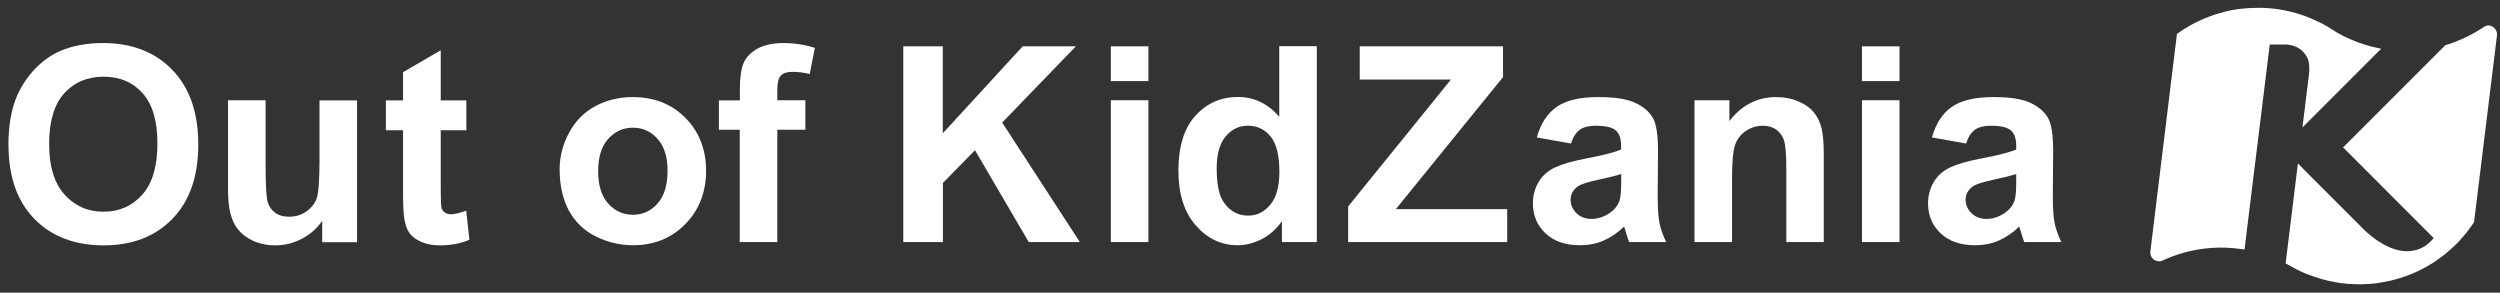
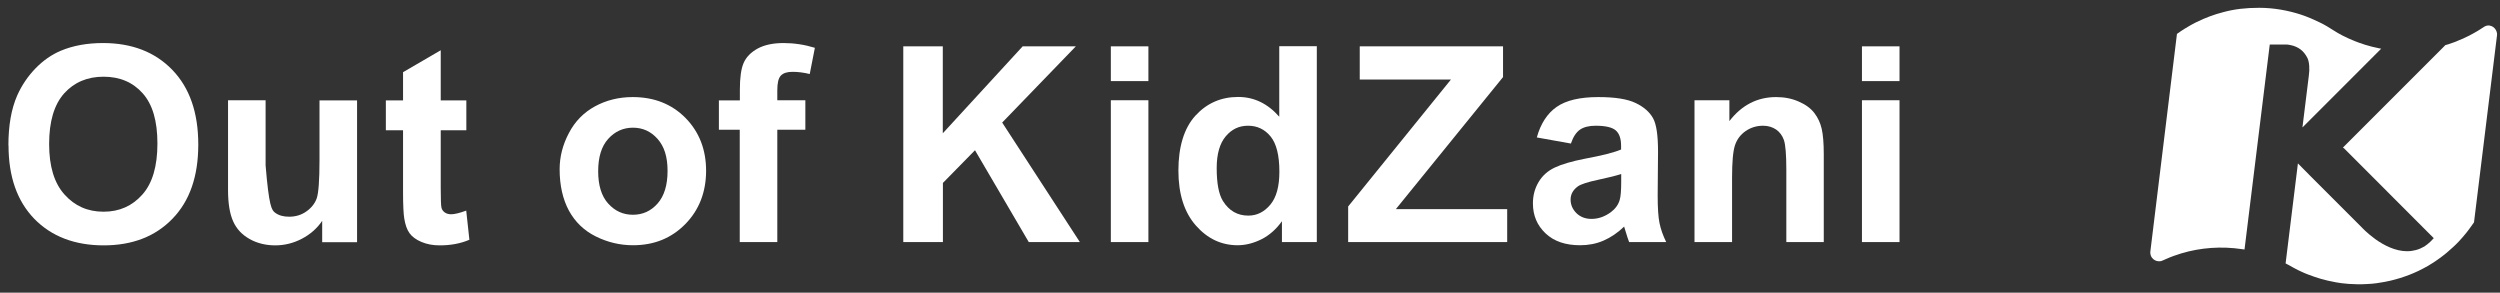
<svg xmlns="http://www.w3.org/2000/svg" width="205" height="24" viewBox="0 0 205 24" fill="none">
  <rect x="0" y="0" width="205" height="24" fill="#333333" stroke="none" />
  <path d="M184.05 20.46L186.12 3.65H187.04C187.12 3.65 187.19 3.65 187.25 3.65C187.3 3.65 187.34 3.65 187.38 3.65C187.53 3.65 187.65 3.65 187.84 3.7C188.14 3.76 188.41 3.88 188.64 4.05C188.88 4.23 189.08 4.49 189.22 4.78C189.36 5.09 189.41 5.64 189.32 6.24L188.8 10.45L195.26 3.99C195.18 3.98 195.13 3.97 195.13 3.97C194.25 3.8 193.54 3.55 193.09 3.37C192.34 3.07 191.8 2.78 191.35 2.49C190.99 2.26 190.66 2.05 190.2 1.83C189.79 1.63 189.26 1.39 188.65 1.19C187.66 0.87 186.48 0.64 185.26 0.64C184.14 0.64 183.22 0.75 182.33 0.99C181.52 1.2 180.88 1.44 180.12 1.81C180.12 1.81 179.37 2.16 178.51 2.78L176.34 20.53C176.23 21.16 176.75 21.51 177.21 21.41C177.28 21.39 177.44 21.32 177.59 21.25C178.03 21.05 178.47 20.9 178.86 20.78C180.46 20.3 182.15 20.18 183.84 20.43C183.89 20.43 183.97 20.45 184.05 20.46Z" fill="white" />
  <path d="M204.149 2.09C203.899 2.07 203.769 2.15 203.649 2.23C203.329 2.44 203.029 2.63 202.739 2.78C202.259 3.04 201.879 3.2 201.879 3.2C201.649 3.3 201.469 3.37 201.279 3.45C201.009 3.55 200.749 3.64 200.519 3.7L192.119 12.1C192.189 12.14 192.249 12.19 192.279 12.23L199.569 19.53C199.199 19.96 198.799 20.21 198.799 20.21C198.359 20.47 197.879 20.6 197.379 20.6C195.439 20.6 193.659 18.64 193.659 18.64L189.459 14.44L188.429 13.4L187.419 21.6C187.539 21.66 187.629 21.71 187.629 21.71C187.679 21.73 188.099 21.97 188.099 21.97C188.209 22.04 188.709 22.28 188.699 22.27C188.869 22.35 189.049 22.43 189.239 22.5C189.599 22.64 189.929 22.75 190.259 22.85C190.659 22.97 191.059 23.06 191.549 23.15C191.549 23.15 191.709 23.18 191.989 23.22C192.359 23.27 192.779 23.3 193.319 23.31C193.559 23.31 193.829 23.31 194.119 23.29C194.359 23.28 194.619 23.26 194.899 23.22C195.109 23.19 195.349 23.15 195.569 23.11C195.729 23.08 195.889 23.05 196.039 23.01C196.539 22.89 197.039 22.74 197.579 22.53C197.819 22.44 198.129 22.3 198.319 22.21C198.559 22.09 198.839 21.95 199.079 21.81C199.189 21.74 199.599 21.51 200.069 21.16C200.459 20.88 200.859 20.54 201.189 20.23C201.429 20.01 201.799 19.64 202.279 19.04C202.339 18.96 202.749 18.42 202.869 18.23L204.759 2.86C204.769 2.72 204.729 2.52 204.579 2.34C204.489 2.23 204.309 2.11 204.139 2.1L204.149 2.09Z" fill="white" />
  <path d="M0.689 11.93C0.689 10.29 0.929 8.92 1.419 7.81C1.789 6.99 2.279 6.26 2.909 5.61C3.539 4.96 4.229 4.48 4.989 4.16C5.989 3.74 7.139 3.53 8.449 3.53C10.809 3.53 12.71 4.26 14.13 5.73C15.55 7.2 16.259 9.24 16.259 11.85C16.259 14.46 15.559 16.47 14.149 17.93C12.739 19.39 10.86 20.12 8.499 20.12C6.139 20.12 4.219 19.39 2.809 17.94C1.399 16.48 0.699 14.48 0.699 11.92L0.689 11.93ZM4.029 11.82C4.029 13.64 4.449 15.02 5.289 15.95C6.129 16.89 7.189 17.36 8.489 17.36C9.789 17.36 10.839 16.89 11.669 15.96C12.499 15.03 12.909 13.63 12.909 11.77C12.909 9.91 12.509 8.56 11.7 7.65C10.889 6.74 9.819 6.29 8.489 6.29C7.159 6.29 6.079 6.75 5.259 7.66C4.439 8.58 4.029 9.96 4.029 11.8V11.82Z" fill="white" />
-   <path d="M26.419 19.85V18.11C25.999 18.73 25.439 19.22 24.749 19.58C24.059 19.94 23.329 20.12 22.569 20.12C21.809 20.12 21.089 19.95 20.469 19.6C19.849 19.25 19.399 18.78 19.119 18.15C18.839 17.53 18.699 16.67 18.699 15.58V8.22H21.779V13.56C21.779 15.2 21.839 16.2 21.949 16.57C22.059 16.94 22.269 17.23 22.569 17.45C22.869 17.67 23.249 17.77 23.709 17.77C24.239 17.77 24.709 17.63 25.119 17.34C25.529 17.05 25.819 16.69 25.969 16.27C26.119 15.84 26.199 14.8 26.199 13.13V8.23H29.279V19.86H26.419V19.85Z" fill="white" />
+   <path d="M26.419 19.85V18.11C25.999 18.73 25.439 19.22 24.749 19.58C24.059 19.94 23.329 20.12 22.569 20.12C21.809 20.12 21.089 19.95 20.469 19.6C19.849 19.25 19.399 18.78 19.119 18.15C18.839 17.53 18.699 16.67 18.699 15.58V8.22H21.779V13.56C22.059 16.94 22.269 17.23 22.569 17.45C22.869 17.67 23.249 17.77 23.709 17.77C24.239 17.77 24.709 17.63 25.119 17.34C25.529 17.05 25.819 16.69 25.969 16.27C26.119 15.84 26.199 14.8 26.199 13.13V8.23H29.279V19.86H26.419V19.85Z" fill="white" />
  <path d="M38.24 8.23V10.68H36.14V15.37C36.14 16.32 36.16 16.87 36.2 17.03C36.24 17.19 36.33 17.32 36.47 17.42C36.61 17.52 36.79 17.57 36.99 17.57C37.27 17.57 37.69 17.47 38.23 17.27L38.49 19.66C37.77 19.97 36.96 20.12 36.06 20.12C35.5 20.12 35.01 20.03 34.56 19.84C34.11 19.65 33.79 19.41 33.58 19.12C33.37 18.83 33.23 18.42 33.15 17.92C33.09 17.56 33.05 16.84 33.05 15.75V10.68H31.64V8.23H33.05V5.92L36.14 4.12V8.23H38.24Z" fill="white" />
  <path d="M45.89 13.88C45.89 12.86 46.14 11.87 46.65 10.91C47.15 9.95 47.87 9.22 48.79 8.72C49.71 8.22 50.74 7.96 51.88 7.96C53.64 7.96 55.08 8.53 56.21 9.67C57.33 10.81 57.9 12.26 57.9 14C57.9 15.74 57.33 17.22 56.2 18.37C55.06 19.53 53.64 20.11 51.91 20.11C50.84 20.11 49.83 19.87 48.86 19.39C47.89 18.91 47.16 18.2 46.65 17.27C46.15 16.34 45.89 15.21 45.89 13.87V13.88ZM49.05 14.04C49.05 15.19 49.32 16.08 49.87 16.69C50.42 17.3 51.09 17.61 51.9 17.61C52.71 17.61 53.38 17.3 53.92 16.69C54.46 16.08 54.74 15.19 54.74 14.02C54.74 12.85 54.47 12.01 53.92 11.39C53.37 10.77 52.7 10.47 51.9 10.47C51.1 10.47 50.42 10.78 49.87 11.39C49.32 12 49.05 12.89 49.05 14.04Z" fill="white" />
  <path d="M58.959 8.23H60.669V7.35C60.669 6.37 60.769 5.64 60.979 5.16C61.189 4.68 61.569 4.29 62.129 3.98C62.689 3.68 63.389 3.53 64.249 3.53C65.109 3.53 65.979 3.66 66.819 3.92L66.399 6.07C65.909 5.95 65.439 5.89 64.989 5.89C64.539 5.89 64.229 5.99 64.029 6.2C63.829 6.41 63.739 6.81 63.739 7.4V8.22H66.039V10.64H63.739V19.85H60.659V10.64H58.949V8.22L58.959 8.23Z" fill="white" />
  <path d="M74.069 19.85V3.8H77.309V10.93L83.859 3.8H88.219L82.179 10.05L88.549 19.85H84.359L79.949 12.32L77.319 15V19.85H74.079H74.069Z" fill="white" />
  <path d="M91.089 6.65V3.8H94.169V6.65H91.089ZM91.089 19.85V8.22H94.169V19.85H91.089Z" fill="white" />
  <path d="M107.979 19.85H105.119V18.14C104.649 18.8 104.079 19.3 103.439 19.62C102.799 19.94 102.139 20.11 101.489 20.11C100.149 20.11 99.009 19.57 98.059 18.49C97.109 17.41 96.629 15.91 96.629 13.98C96.629 12.05 97.089 10.51 98.019 9.49C98.949 8.47 100.119 7.95 101.529 7.95C102.829 7.95 103.949 8.49 104.899 9.57V3.79H107.979V19.84V19.85ZM99.769 13.79C99.769 15.03 99.939 15.93 100.279 16.48C100.779 17.28 101.469 17.68 102.359 17.68C103.069 17.68 103.669 17.38 104.169 16.78C104.669 16.18 104.909 15.28 104.909 14.08C104.909 12.74 104.669 11.78 104.189 11.19C103.709 10.6 103.089 10.31 102.339 10.31C101.589 10.31 100.999 10.6 100.509 11.18C100.019 11.76 99.769 12.63 99.769 13.78V13.79Z" fill="white" />
  <path d="M110.549 19.85V16.93L118.979 6.52H111.499V3.8H123.249V6.32L114.459 17.15H123.589V19.85H110.549Z" fill="white" />
  <path d="M128.809 11.77L126.019 11.27C126.329 10.15 126.869 9.31 127.639 8.77C128.409 8.23 129.549 7.96 131.059 7.96C132.429 7.96 133.449 8.12 134.129 8.45C134.799 8.77 135.269 9.19 135.549 9.69C135.829 10.19 135.959 11.11 135.959 12.44L135.929 16.03C135.929 17.05 135.979 17.81 136.079 18.29C136.179 18.78 136.359 19.3 136.629 19.85H133.589C133.509 19.65 133.409 19.34 133.289 18.94C133.239 18.76 133.199 18.64 133.179 18.58C132.649 19.09 132.089 19.47 131.489 19.73C130.889 19.99 130.249 20.11 129.569 20.11C128.369 20.11 127.429 19.79 126.739 19.14C126.049 18.49 125.699 17.67 125.699 16.68C125.699 16.02 125.859 15.44 126.169 14.92C126.479 14.4 126.919 14.01 127.489 13.74C128.059 13.47 128.869 13.23 129.939 13.02C131.379 12.75 132.369 12.5 132.929 12.26V11.95C132.929 11.36 132.779 10.94 132.489 10.69C132.199 10.44 131.649 10.31 130.839 10.31C130.289 10.31 129.869 10.42 129.559 10.63C129.249 10.85 128.999 11.22 128.819 11.76L128.809 11.77ZM132.929 14.27C132.539 14.4 131.909 14.56 131.059 14.74C130.209 14.92 129.649 15.1 129.389 15.28C128.989 15.57 128.789 15.93 128.789 16.36C128.789 16.79 128.949 17.16 129.269 17.48C129.589 17.79 129.999 17.95 130.499 17.95C131.059 17.95 131.579 17.77 132.089 17.4C132.459 17.12 132.709 16.78 132.819 16.38C132.899 16.12 132.939 15.62 132.939 14.88V14.27H132.929Z" fill="white" />
  <path d="M149.559 19.85H146.479V13.92C146.479 12.67 146.409 11.85 146.279 11.48C146.149 11.11 145.929 10.82 145.639 10.62C145.339 10.42 144.989 10.31 144.569 10.31C144.039 10.31 143.559 10.46 143.139 10.75C142.719 11.04 142.429 11.43 142.269 11.91C142.109 12.39 142.029 13.28 142.029 14.58V19.85H138.949V8.22H141.809V9.93C142.819 8.62 144.099 7.96 145.639 7.96C146.319 7.96 146.939 8.08 147.499 8.33C148.059 8.57 148.489 8.89 148.779 9.27C149.069 9.65 149.269 10.08 149.379 10.56C149.489 11.04 149.549 11.73 149.549 12.63V19.86L149.559 19.85Z" fill="white" />
  <path d="M152.68 6.65V3.8H155.76V6.65H152.68ZM152.68 19.85V8.22H155.76V19.85H152.68Z" fill="white" />
-   <path d="M161.21 11.77L158.42 11.27C158.73 10.15 159.27 9.31 160.04 8.77C160.81 8.23 161.95 7.96 163.46 7.96C164.83 7.96 165.85 8.12 166.53 8.45C167.2 8.77 167.67 9.19 167.95 9.69C168.23 10.19 168.36 11.11 168.36 12.44L168.33 16.03C168.33 17.05 168.38 17.81 168.48 18.29C168.58 18.78 168.76 19.3 169.03 19.85H165.99C165.91 19.65 165.81 19.34 165.69 18.94C165.64 18.76 165.6 18.64 165.58 18.58C165.05 19.09 164.49 19.47 163.89 19.73C163.29 19.99 162.65 20.11 161.97 20.11C160.77 20.11 159.83 19.79 159.14 19.14C158.45 18.49 158.1 17.67 158.1 16.68C158.1 16.02 158.26 15.44 158.57 14.92C158.88 14.4 159.32 14.01 159.89 13.74C160.46 13.47 161.27 13.23 162.34 13.02C163.78 12.75 164.77 12.5 165.33 12.26V11.95C165.33 11.36 165.18 10.94 164.89 10.69C164.6 10.44 164.05 10.31 163.24 10.31C162.69 10.31 162.27 10.42 161.96 10.63C161.65 10.85 161.4 11.22 161.22 11.76L161.21 11.77ZM165.32 14.27C164.93 14.4 164.3 14.56 163.45 14.74C162.6 14.92 162.04 15.1 161.78 15.28C161.38 15.57 161.18 15.93 161.18 16.36C161.18 16.79 161.34 17.16 161.66 17.48C161.98 17.79 162.39 17.95 162.89 17.95C163.45 17.95 163.97 17.77 164.48 17.4C164.85 17.12 165.1 16.78 165.21 16.38C165.29 16.12 165.33 15.62 165.33 14.88V14.27H165.32Z" fill="white" />
</svg>